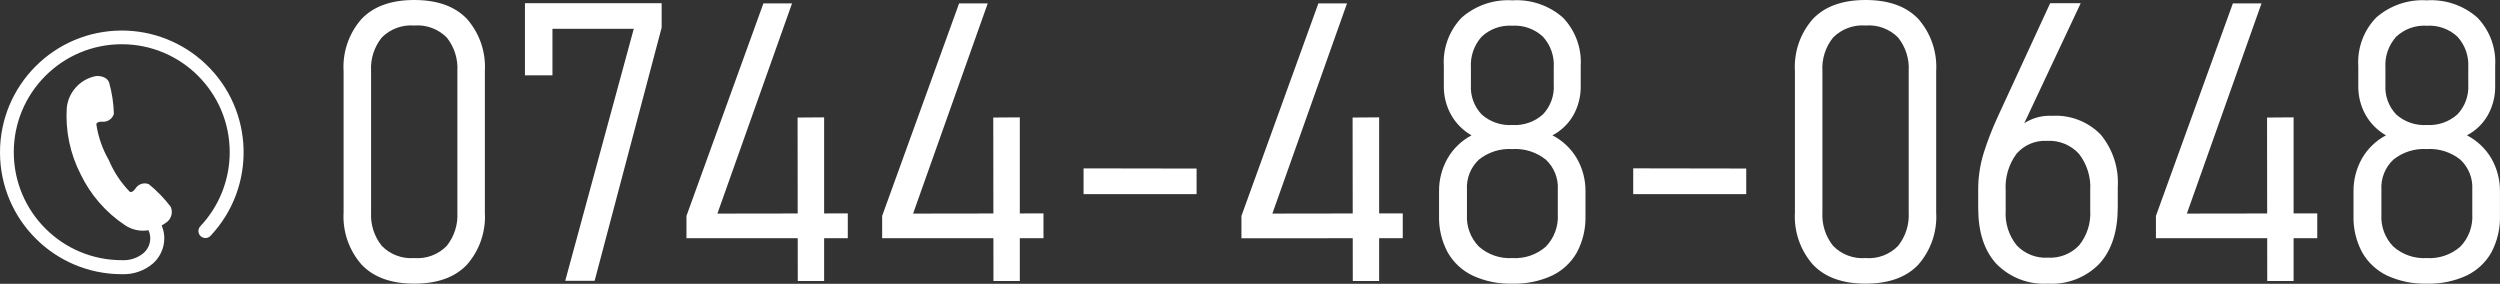
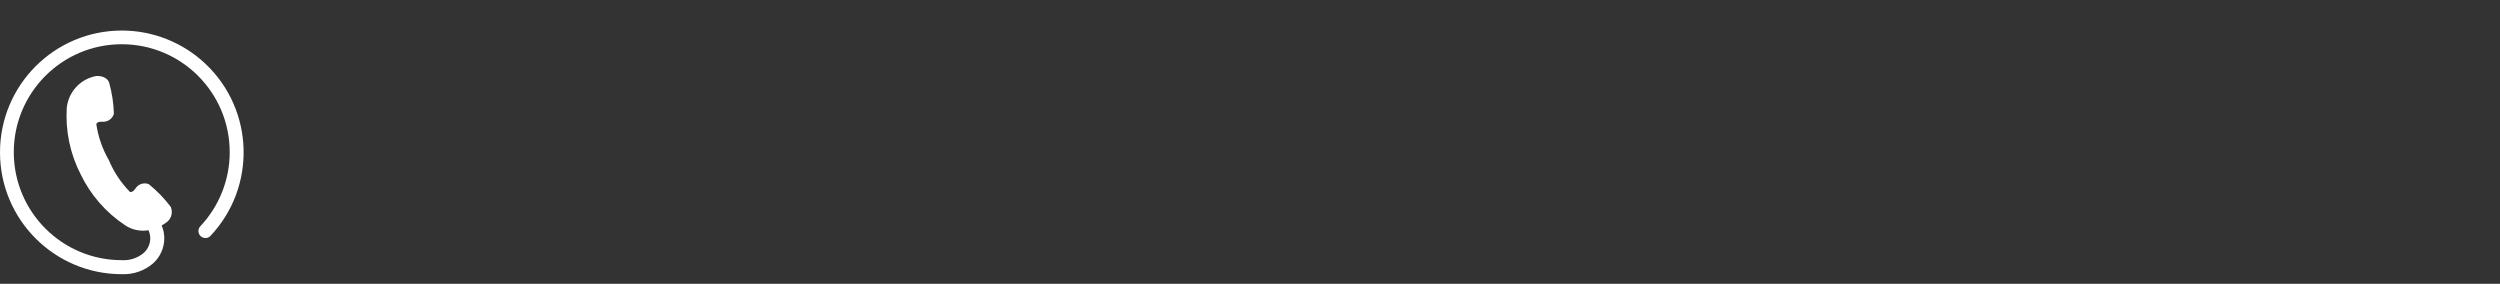
<svg xmlns="http://www.w3.org/2000/svg" id="_レイヤー_1" data-name="レイヤー 1" viewBox="0 0 319.699 36.289">
  <rect x="0" y="0" width="319.699" height="36.289" fill="#333333" stroke="none" />
-   <path id="_パス_113" data-name="パス 113" d="m52.971,36.273c-2.946,0-5.188-.81-6.726-2.429-1.617-1.836-2.446-4.235-2.307-6.677V9.1c-.147-2.453.687-4.863,2.319-6.7,1.546-1.6,3.784-2.4,6.714-2.4,2.946,0,5.188.8,6.726,2.4,1.625,1.84,2.454,4.249,2.307,6.7v18.067c.147,2.451-.684,4.861-2.31,6.701-1.533,1.603-3.774,2.405-6.723,2.405Zm0-3.271c1.551.126,3.078-.447,4.163-1.562.96-1.21,1.442-2.73,1.355-4.272V9.1c.096-1.552-.387-3.084-1.355-4.3-1.093-1.101-2.616-1.664-4.163-1.538-1.542-.121-3.059.441-4.15,1.538-.975,1.213-1.463,2.746-1.367,4.3v18.067c-.087,1.544.4,3.066,1.367,4.272,1.083,1.111,2.603,1.684,4.15,1.563ZM84.611.407v3.125l-8.569,32.375h-3.76L81.047,3.68h-10.4v5.957h-3.516V.407h17.48Zm3.174,30.054v-2.854L97.624.434h3.662l-9.546,26.88,16.675-.024v3.174l-20.63-.003Zm14.234,5.47l-.024-20.9,3.394-.024v20.924h-3.37Zm10.791-5.469v-2.855L122.649.434h3.662l-9.546,26.88,16.675-.024v3.174l-20.63-.002Zm14.233,5.469l-.024-20.9,3.394-.024v20.924h-3.37Zm11.523-14.4l14.453.024v3.271h-14.452l-.001-3.295Zm20.19,8.936v-2.86L168.594.433h3.662l-9.546,26.88,16.675-.024v3.174l-20.629.004Zm14.238,5.464l-.024-20.9,3.394-.024v20.924h-3.37Zm20.41.342c-1.746.051-3.48-.3-5.069-1.025-1.344-.639-2.461-1.674-3.2-2.966-.778-1.45-1.161-3.08-1.109-4.725v-3.027c-.026-1.495.349-2.97,1.086-4.272.724-1.252,1.786-2.274,3.064-2.951-1.094-.622-1.997-1.531-2.612-2.628-.624-1.122-.944-2.388-.928-3.672v-2.563c-.141-2.298.692-4.548,2.295-6.2,1.782-1.557,4.108-2.348,6.47-2.2,2.359-.15,4.681.641,6.458,2.2,1.597,1.655,2.425,3.905,2.283,6.2v2.563c.021,1.302-.304,2.587-.94,3.723-.626,1.098-1.554,1.993-2.675,2.577,1.301.669,2.384,1.693,3.125,2.954.745,1.299,1.125,2.775,1.1,4.272v3.024c.05,1.644-.329,3.272-1.1,4.724-.731,1.293-1.844,2.329-3.186,2.967-1.588.725-3.32,1.076-5.065,1.025h.003Zm0-3.271c1.564.096,3.103-.431,4.281-1.465,1.069-1.108,1.622-2.614,1.526-4.15v-3.15c.085-1.437-.475-2.838-1.526-3.821-1.21-.969-2.738-1.452-4.285-1.355-1.547-.097-3.075.386-4.285,1.355-1.053.992-1.61,2.401-1.521,3.845v3.174c-.09,1.52.464,3.009,1.526,4.1,1.177,1.035,2.716,1.562,4.281,1.467h.003Zm0-17.017c1.431.088,2.837-.4,3.906-1.355.973-1.027,1.474-2.412,1.384-3.823v-2.173c.093-1.453-.409-2.881-1.392-3.955-1.058-.977-2.469-1.48-3.906-1.392-1.443-.093-2.861.413-3.918,1.4-.974,1.083-1.471,2.513-1.379,3.967v2.2c-.086,1.398.413,2.769,1.379,3.784,1.075.955,2.488,1.44,3.923,1.347h.003Zm15.451,5.542l14.453.024v3.271h-14.453v-3.295Zm29.712,14.746c-2.946,0-5.188-.81-6.726-2.429-1.618-1.835-2.447-4.234-2.308-6.677V9.1c-.147-2.453.687-4.863,2.319-6.7,1.546-1.6,3.784-2.4,6.714-2.4,2.946,0,5.188.8,6.726,2.4,1.625,1.84,2.454,4.249,2.307,6.7v18.067c.147,2.451-.682,4.86-2.307,6.7-1.537,1.604-3.779,2.406-6.725,2.406Zm0-3.271c1.551.126,3.078-.447,4.163-1.562.96-1.21,1.442-2.731,1.354-4.273V9.1c.096-1.552-.387-3.084-1.355-4.3-1.093-1.101-2.616-1.664-4.163-1.538-1.542-.121-3.059.441-4.15,1.538-.975,1.213-1.463,2.746-1.367,4.3v18.067c-.087,1.544.4,3.066,1.367,4.272,1.083,1.112,2.604,1.684,4.151,1.563Zm23.315,3.271c-2.456.149-4.855-.773-6.58-2.527-1.554-1.684-2.331-4.064-2.331-7.139v-2.3c-.009-1.614.229-3.22.708-4.761.492-1.548,1.079-3.064,1.758-4.539l6.738-14.6h3.906l-8.325,17.7-.464-.879c1.195-1.616,3.121-2.524,5.127-2.417,2.314-.14,4.574.728,6.2,2.38,1.57,1.886,2.357,4.301,2.2,6.75v2.539c0,3.109-.777,5.518-2.332,7.227-1.721,1.779-4.134,2.717-6.605,2.566Zm0-3.32c1.502.089,2.967-.492,4-1.587,1.013-1.261,1.518-2.854,1.416-4.468v-2.539c.107-1.686-.405-3.352-1.44-4.687-1.046-1.144-2.553-1.754-4.1-1.66-1.486-.083-2.925.531-3.894,1.66-.999,1.36-1.487,3.028-1.379,4.712v2.539c-.103,1.61.402,3.201,1.416,4.456,1.03,1.086,2.487,1.662,3.981,1.574Zm13.818-2.49v-2.856L285.539.434h3.662l-9.546,26.879,16.675-.024v3.174h-20.63Zm14.234,5.468l-.024-20.9,3.394-.024v20.924h-3.37Zm20.41.342c-1.745.051-3.478-.3-5.066-1.025-1.344-.639-2.461-1.674-3.2-2.966-.779-1.45-1.162-3.079-1.111-4.724v-3.027c-.026-1.495.349-2.97,1.086-4.272.724-1.253,1.786-2.276,3.064-2.954-1.093-.621-1.996-1.529-2.612-2.625-.625-1.123-.945-2.389-.928-3.674v-2.563c-.141-2.298.692-4.548,2.295-6.2,1.782-1.557,4.108-2.348,6.47-2.2,2.359-.15,4.681.641,6.458,2.2,1.597,1.655,2.425,3.905,2.283,6.2v2.564c.021,1.302-.304,2.587-.94,3.723-.625,1.097-1.553,1.992-2.673,2.576,1.301.669,2.384,1.693,3.125,2.954.745,1.299,1.125,2.775,1.1,4.272v3.025c.05,1.644-.329,3.272-1.1,4.724-.731,1.293-1.844,2.329-3.186,2.966-1.588.725-3.32,1.076-5.065,1.026Zm0-3.271c1.566.097,3.106-.43,4.285-1.465,1.069-1.108,1.622-2.614,1.526-4.15v-3.15c.085-1.437-.475-2.838-1.526-3.821-1.21-.969-2.738-1.452-4.285-1.355-1.547-.097-3.075.386-4.285,1.355-1.054.991-1.614,2.4-1.526,3.845v3.174c-.09,1.52.464,3.009,1.526,4.1,1.178,1.036,2.719,1.564,4.285,1.467Zm0-17.017c1.431.088,2.837-.4,3.906-1.355.975-1.025,1.479-2.409,1.392-3.821v-2.173c.093-1.453-.409-2.881-1.392-3.955-1.058-.977-2.469-1.48-3.906-1.392-1.443-.093-2.861.413-3.918,1.4-.974,1.083-1.471,2.513-1.379,3.967v2.2c-.086,1.398.413,2.769,1.379,3.784,1.074.953,2.485,1.437,3.918,1.345Z" style="fill: #fff; stroke-width: 0px;" />
  <path id="_パス_29" data-name="パス 29" d="m15.577,3.907C6.973,3.908-.001,10.883,0,19.486c.001,8.603,6.974,15.576,15.577,15.577h.038c1.443.053,2.854-.437,3.953-1.375.914-.817,1.438-1.983,1.443-3.209-.002-.565-.117-1.124-.336-1.644.239-.136.468-.288.688-.453.575-.465.767-1.258.468-1.934-.814-1.077-1.757-2.051-2.808-2.9-.634-.25-1.356-.008-1.71.574-.4.581-.71.407-.71.407-1.142-1.17-2.053-2.546-2.685-4.054-.818-1.416-1.361-2.974-1.6-4.592,0,0,.051-.356.754-.32.678.07,1.308-.358,1.492-1.014-.039-1.351-.244-2.691-.609-3.992-.323-.883-1.525-.891-1.821-.8-1.939.43-3.386,2.051-3.595,4.026-.187,2.933.421,5.861,1.76,8.477,1.27,2.65,3.232,4.907,5.679,6.534.882.598,1.962.83,3.012.649.462,1.004.207,2.193-.628,2.918-.77.638-1.751.963-2.75.911h-.031c-7.625.006-13.812-6.17-13.819-13.795-.006-7.625,6.17-13.812,13.795-13.819,7.625-.006,13.812,6.17,13.819,13.795.003,3.534-1.349,6.934-3.777,9.501-.327.37-.292.936.078,1.263.353.312.887.297,1.222-.034,5.908-6.254,5.628-16.113-.626-22.022-2.891-2.732-6.718-4.254-10.696-4.254Z" style="fill: #fff; stroke-width: 0px;" />
</svg>